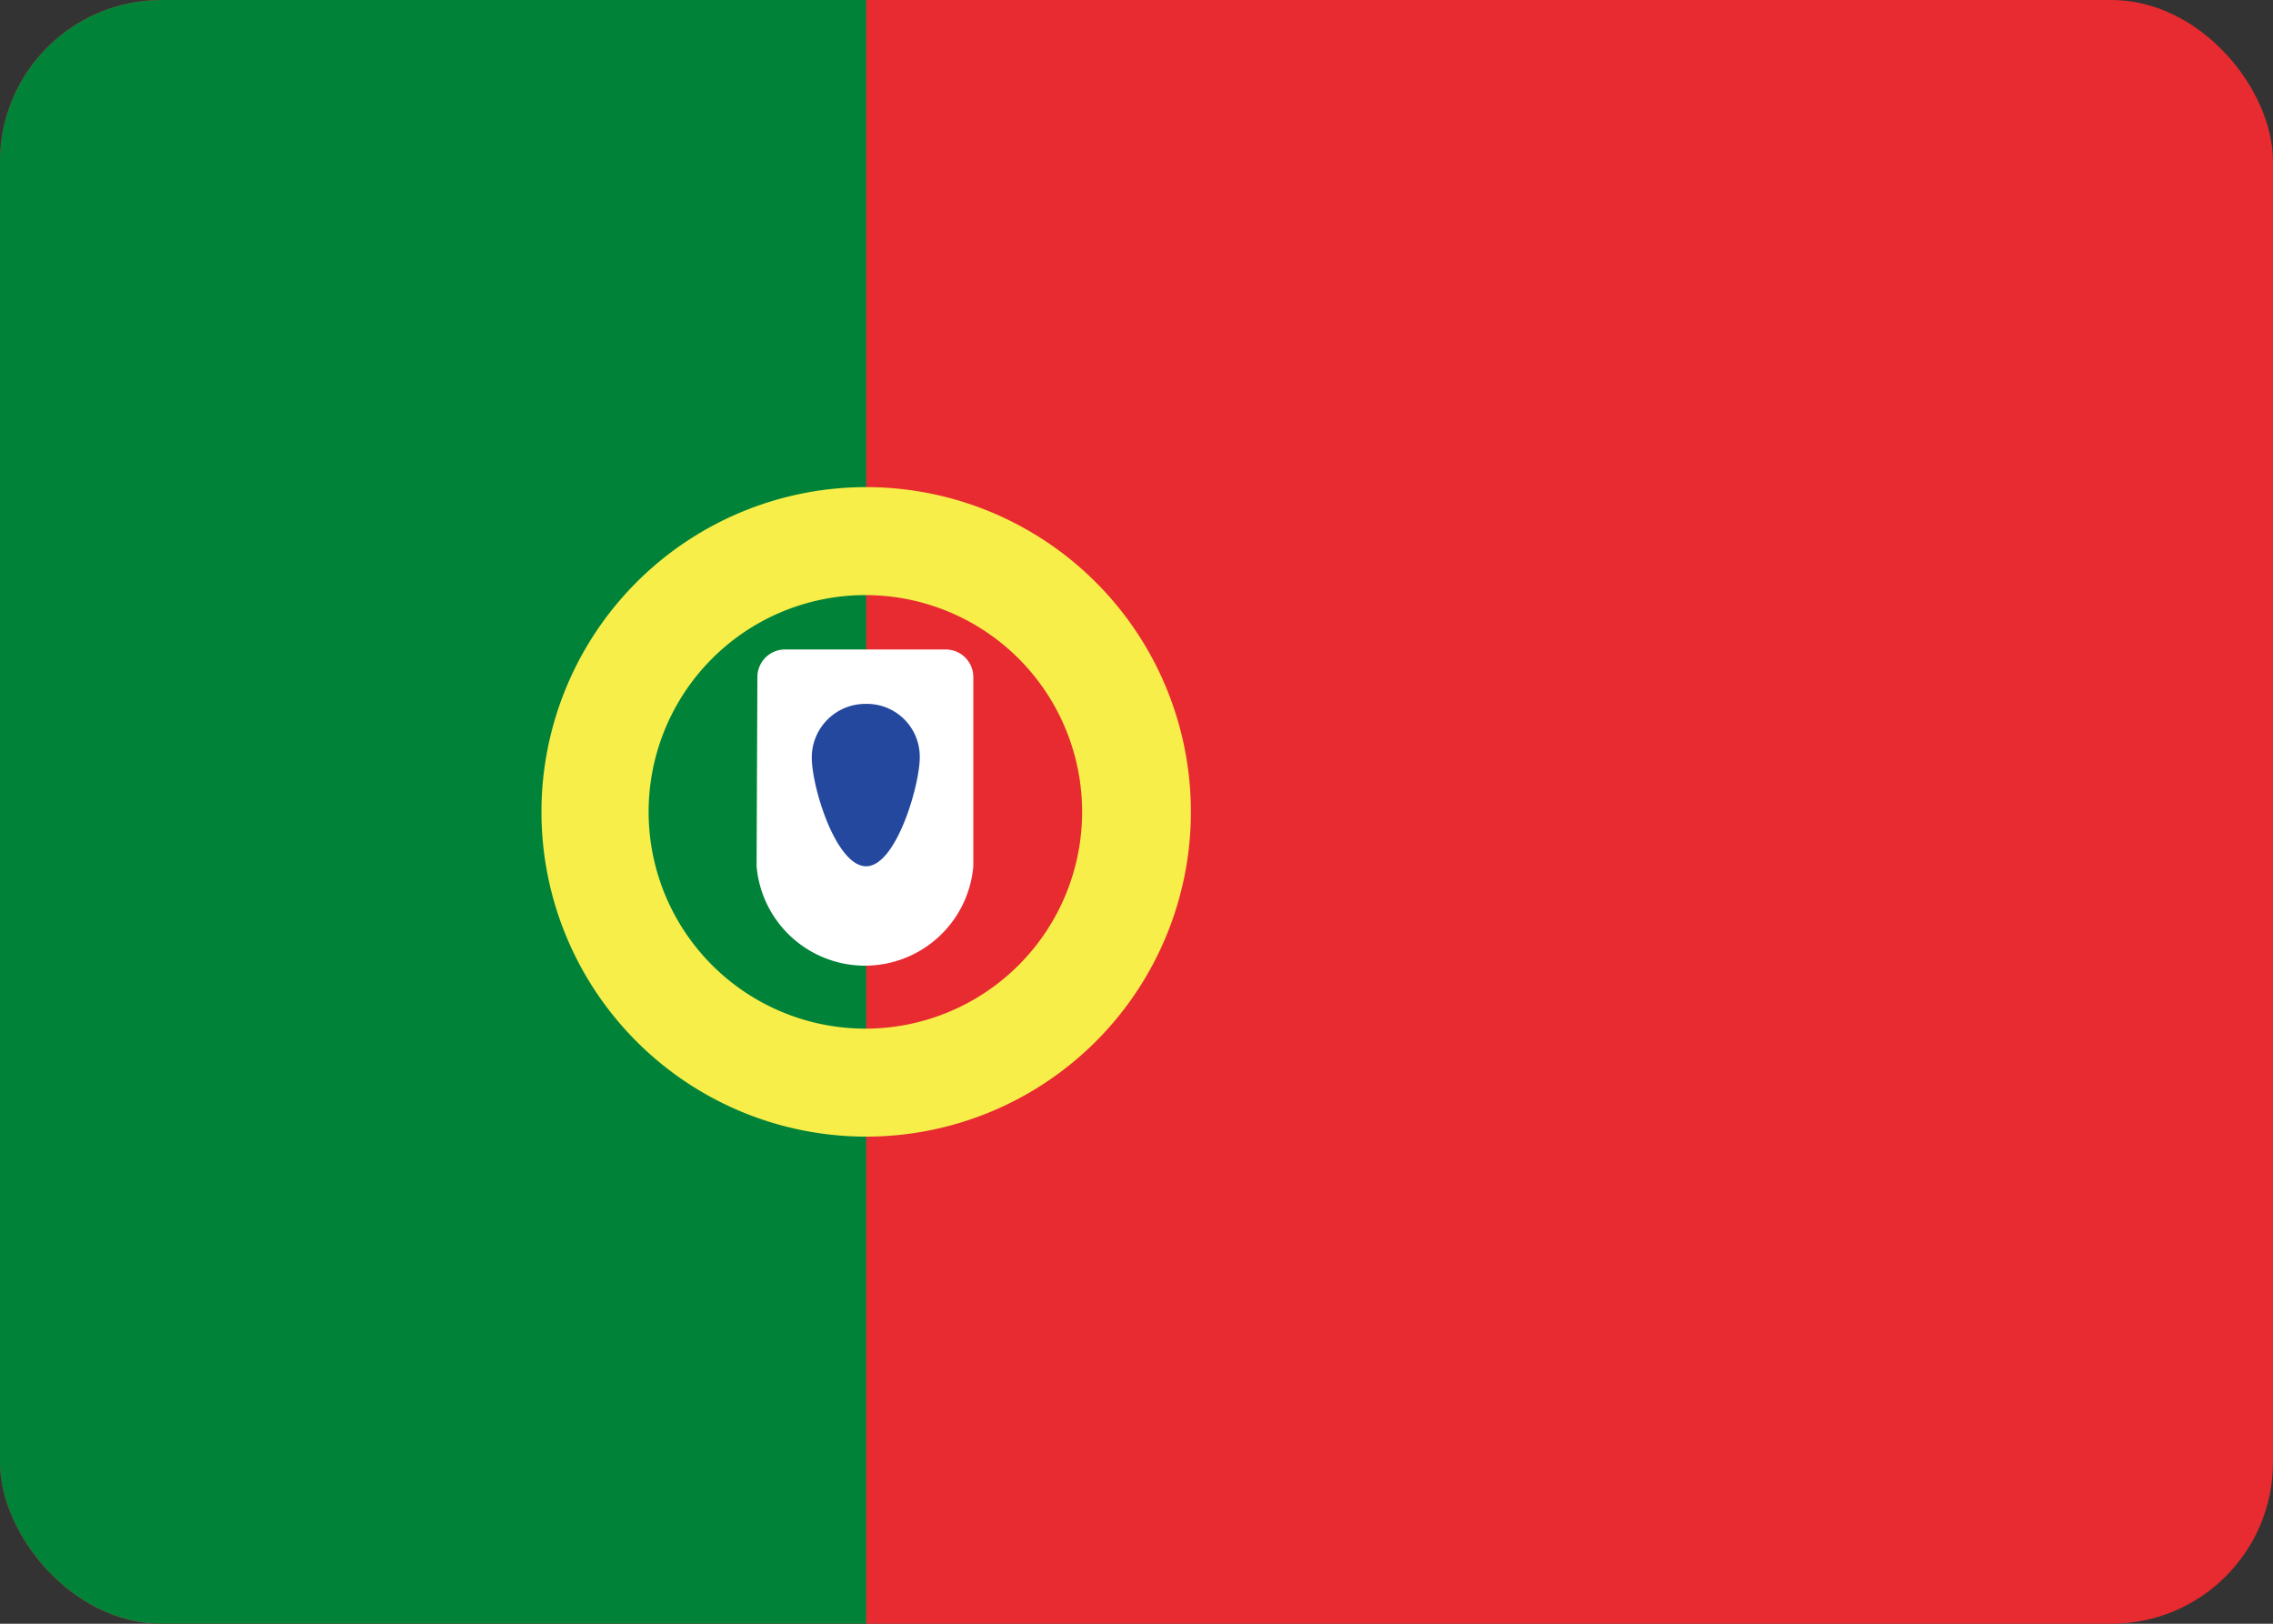
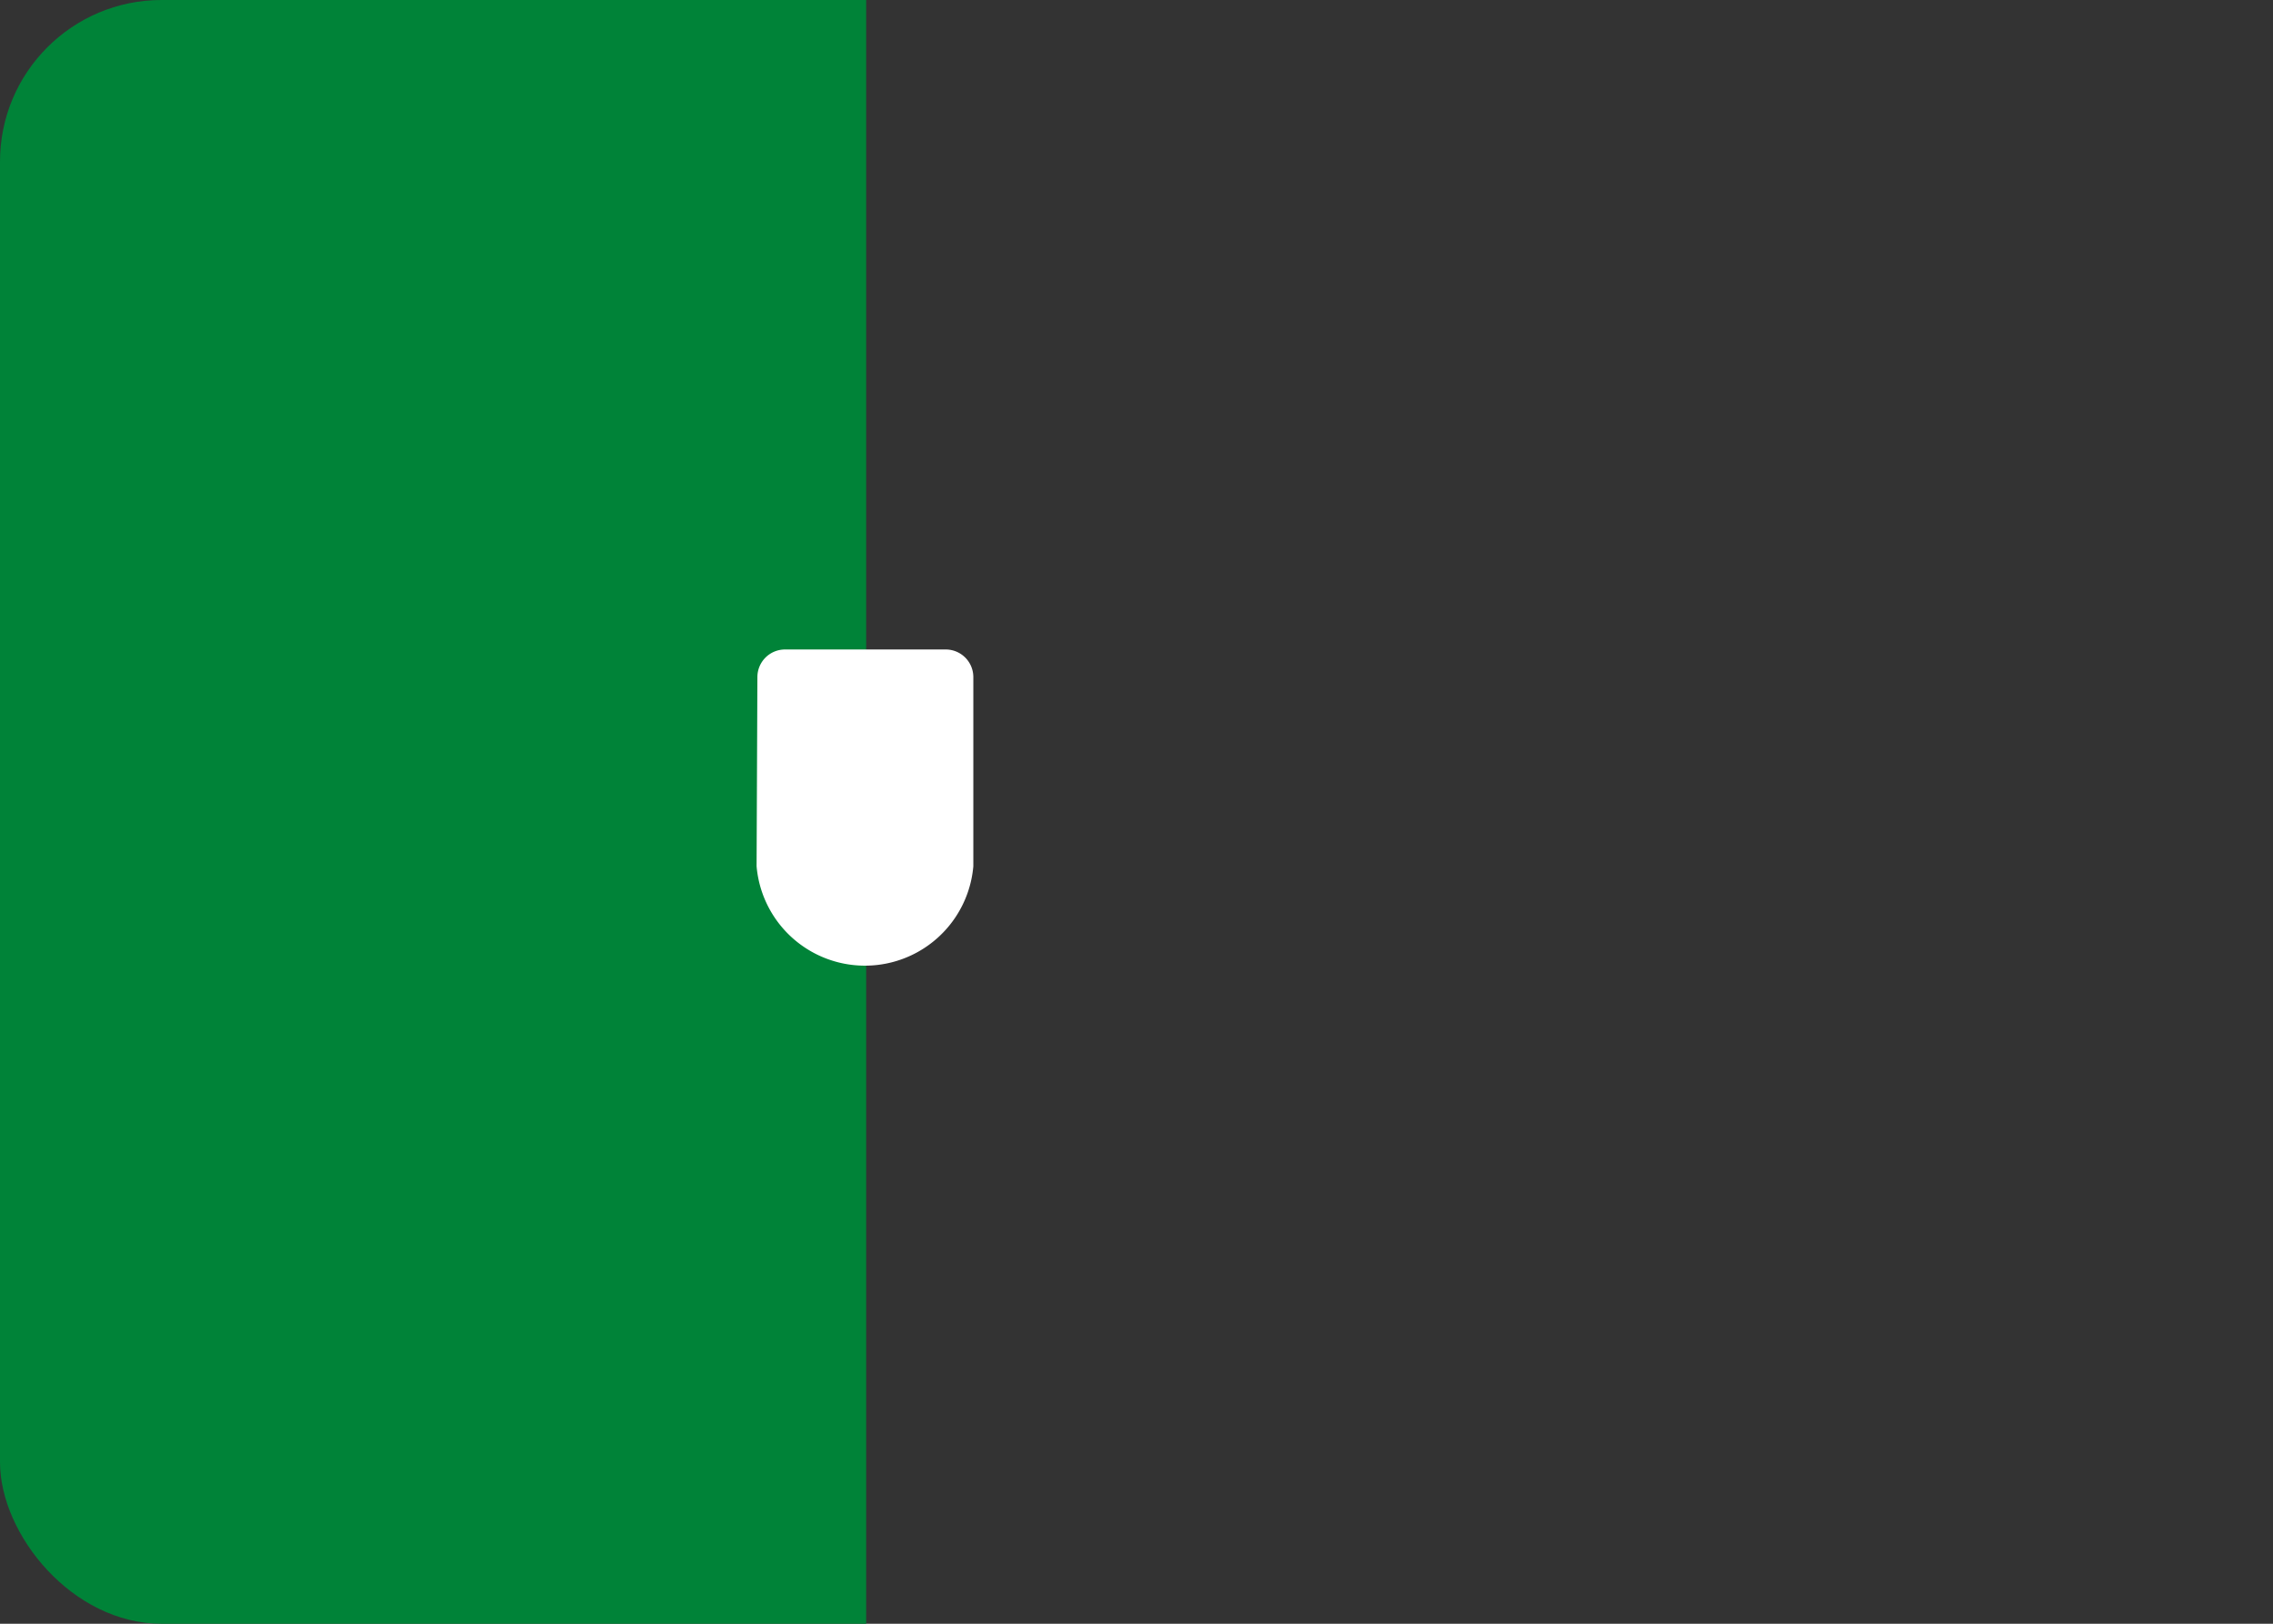
<svg xmlns="http://www.w3.org/2000/svg" viewBox="0 0 28 20">
  <rect x="0" y="0" width="28" height="20" fill="#333333" stroke="none" />
  <defs>
    <style>.cls-1{fill:none;}.cls-2{clip-path:url(#clip-path);}.cls-3{fill:#e72b30;}.cls-4{fill:#008338;}.cls-5{fill:#f7ee4a;}.cls-6{fill:#fff;}.cls-6,.cls-7{fill-rule:evenodd;}.cls-7{fill:#23489d;}</style>
    <clipPath id="clip-path">
      <rect class="cls-1" width="28" height="20" rx="1.99" />
    </clipPath>
  </defs>
  <g id="レイヤー_2" data-name="レイヤー 2">
    <g id="レイヤー_1-2" data-name="レイヤー 1">
      <g class="cls-2">
        <rect class="cls-1" width="28" height="20" />
-         <rect class="cls-3" width="28" height="20" />
        <rect class="cls-4" width="10.67" height="20" />
        <rect class="cls-1" width="28" height="20" />
-         <path class="cls-5" d="M10.67,6a4,4,0,1,0,4,4A4,4,0,0,0,10.67,6Zm0,6.67A2.67,2.67,0,1,1,13.33,10,2.67,2.67,0,0,1,10.67,12.67Z" />
        <path class="cls-6" d="M9.33,8.34A.34.34,0,0,1,9.66,8h2a.34.34,0,0,1,.33.34v2.33a1.34,1.34,0,0,1-2.67,0Z" />
-         <path class="cls-7" d="M10.67,10.67c.37,0,.66-1,.66-1.34a.65.65,0,0,0-.66-.66.66.66,0,0,0-.67.66C10,9.7,10.3,10.67,10.67,10.67Z" />
        <rect class="cls-1" width="28" height="20" />
      </g>
    </g>
  </g>
</svg>